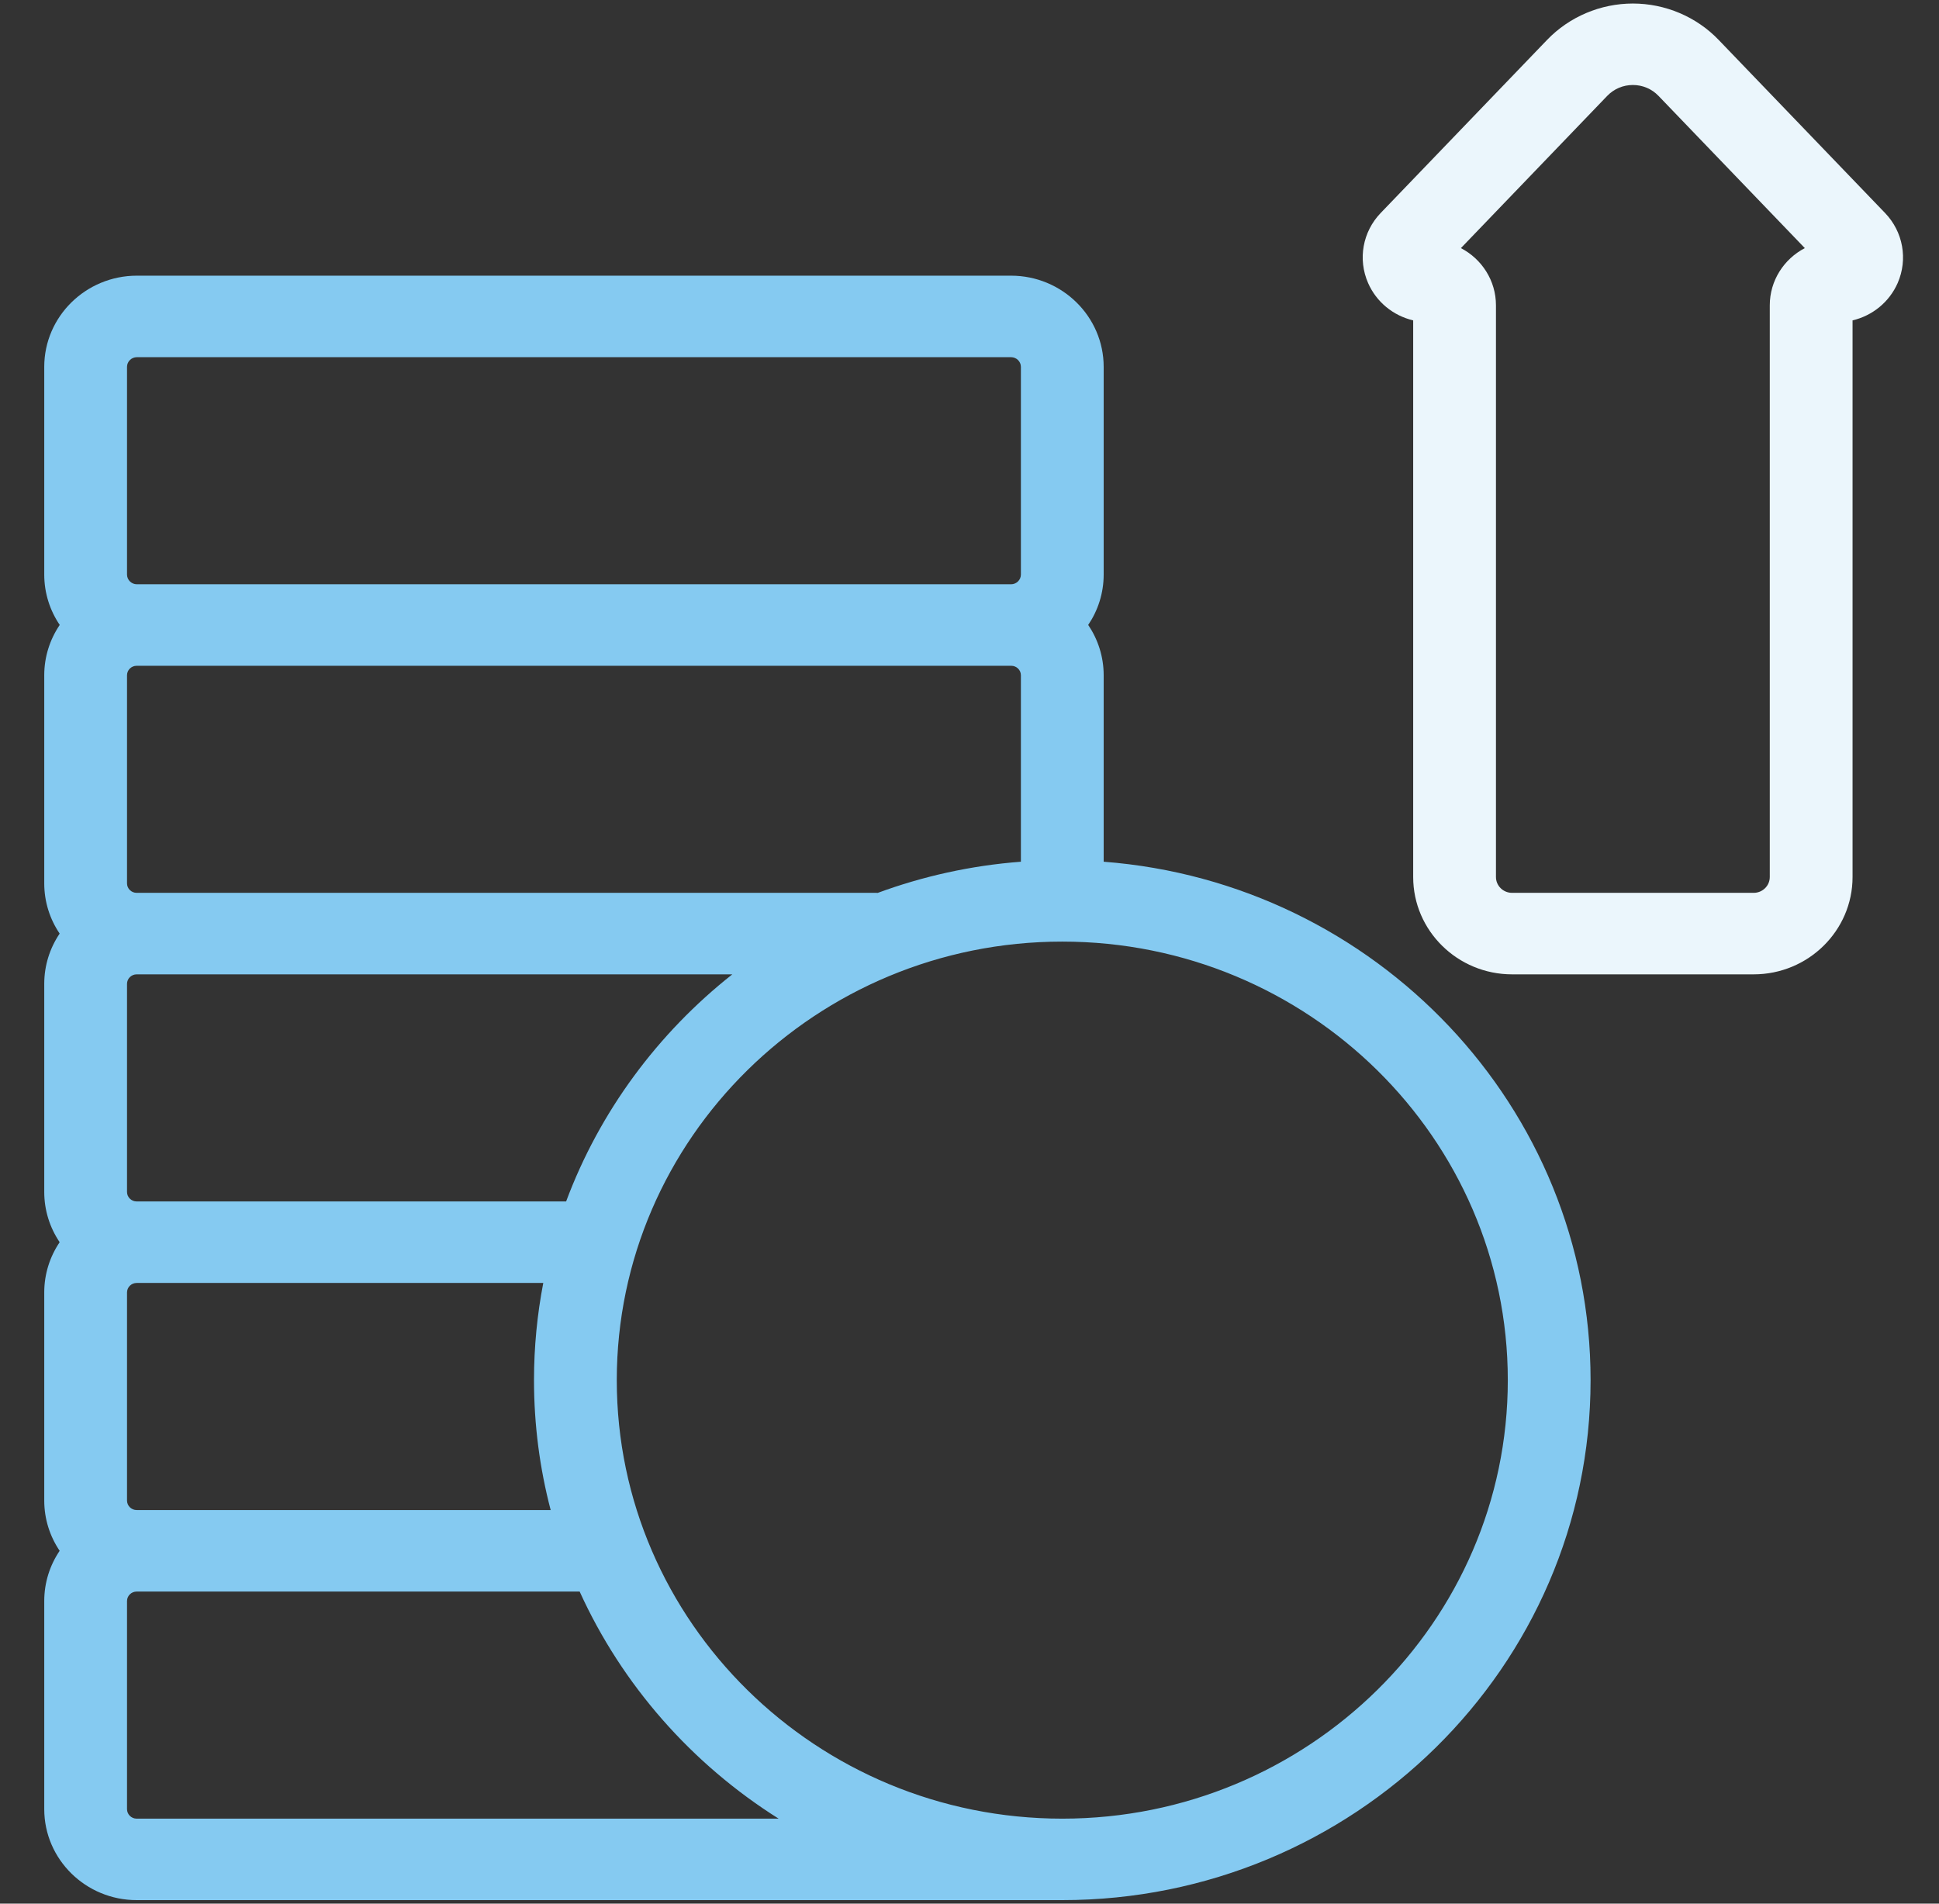
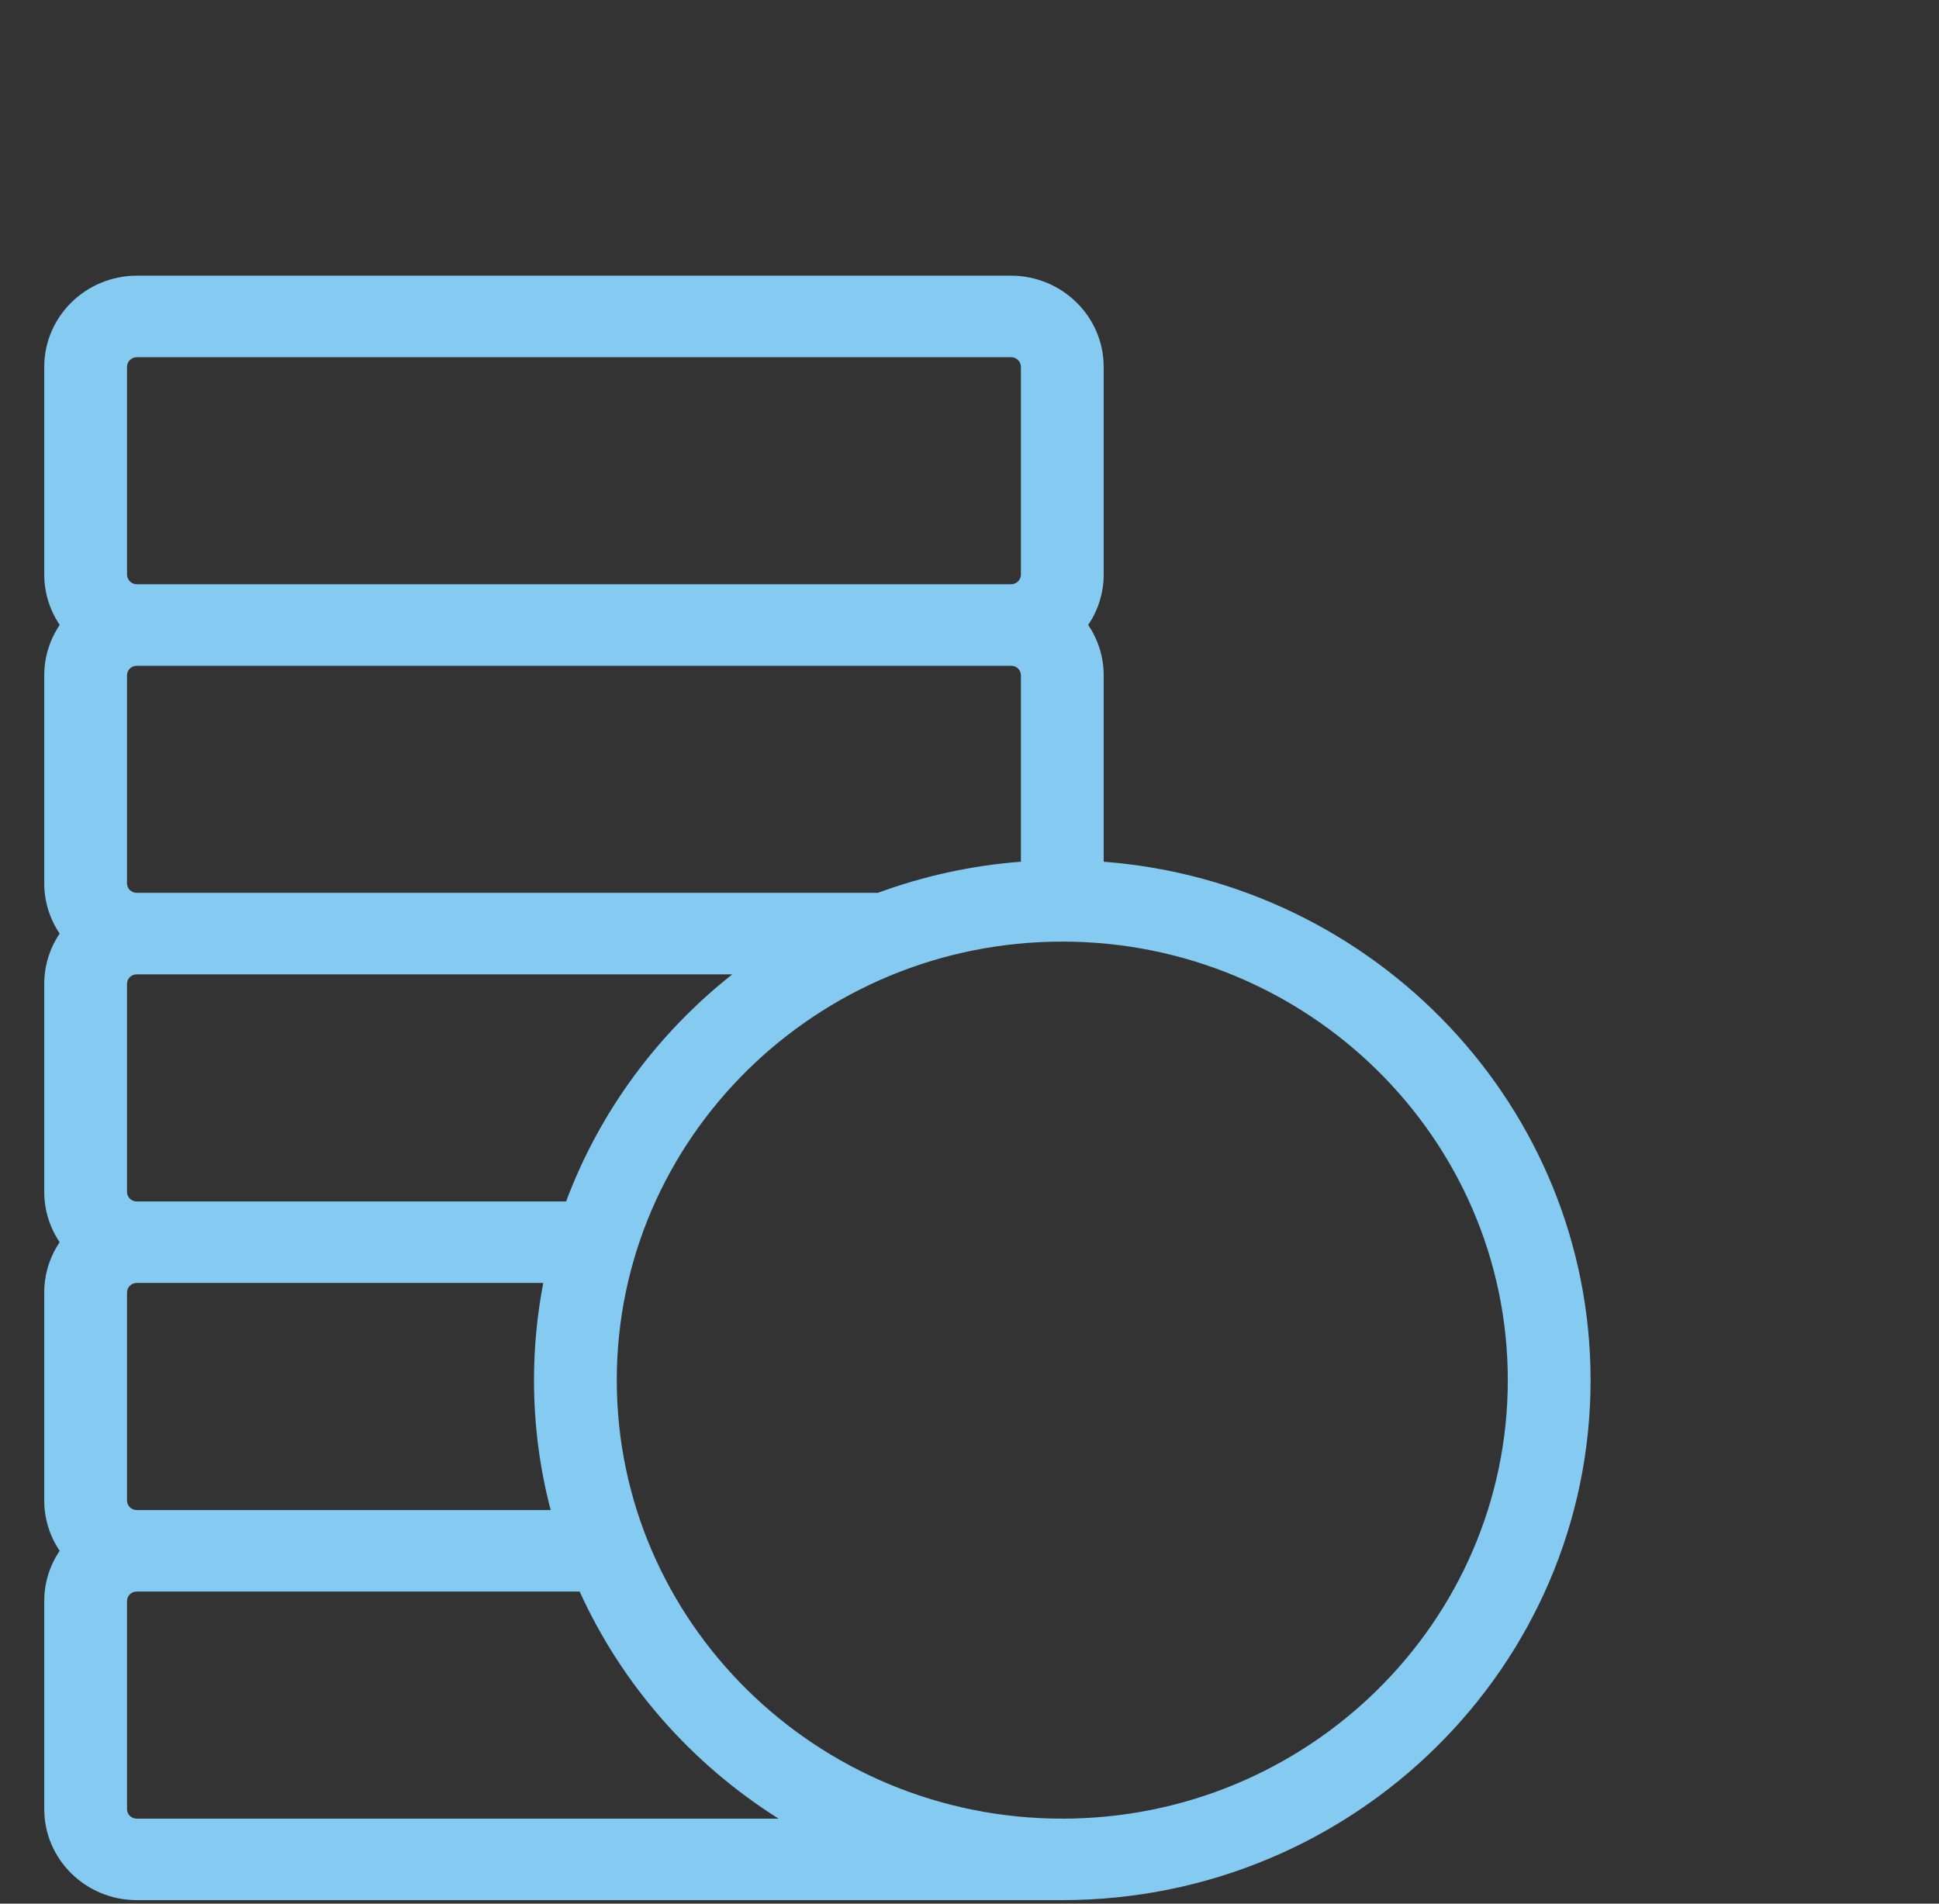
<svg xmlns="http://www.w3.org/2000/svg" width="55" height="54" viewBox="0 0 55 54" fill="none">
  <rect x="0" y="0" width="55" height="54" fill="#333333" stroke="none" />
  <g clip-path="url(#clip0_2073_1997)">
-     <path d="M46.317 0.1C45.4 0.1 44.514 0.475 43.884 1.131L39.163 6.042C38.651 6.575 38.511 7.354 38.806 8.028C39.042 8.568 39.52 8.955 40.085 9.088V24.878C40.085 26.4 41.343 27.639 42.89 27.639H49.743C51.29 27.639 52.548 26.4 52.548 24.878V9.088C53.113 8.955 53.591 8.568 53.828 8.028C54.122 7.354 53.982 6.575 53.47 6.042L48.749 1.131C48.12 0.475 47.233 0.1 46.317 0.1ZM41.439 7.038L45.59 2.719C45.781 2.521 46.039 2.411 46.317 2.411C46.594 2.411 46.853 2.521 47.043 2.719L51.194 7.038C50.603 7.346 50.2 7.958 50.2 8.661V24.878C50.2 25.126 49.995 25.327 49.743 25.327H42.89C42.638 25.327 42.433 25.126 42.433 24.878V8.66C42.433 7.958 42.03 7.346 41.439 7.038Z" fill="#EBF6FC" />
    <path d="M31.306 24.444V19.155C31.306 18.628 31.144 18.137 30.867 17.727C31.144 17.318 31.306 16.826 31.306 16.298V10.407C31.306 8.981 30.127 7.82 28.678 7.82H3.883C2.434 7.82 1.255 8.98 1.255 10.407V16.298C1.255 16.826 1.417 17.318 1.694 17.727C1.417 18.137 1.255 18.627 1.255 19.155V25.058C1.255 25.584 1.416 26.075 1.692 26.483C1.416 26.892 1.255 27.382 1.255 27.909V33.811C1.255 34.338 1.416 34.828 1.692 35.237C1.416 35.646 1.255 36.136 1.255 36.662V42.565C1.255 43.092 1.416 43.582 1.692 43.991C1.416 44.399 1.255 44.889 1.255 45.416V51.319C1.255 52.742 2.431 53.9 3.877 53.9H30.132C38.395 53.9 45.117 47.283 45.117 39.15C45.117 31.405 39.022 25.035 31.306 24.444ZM3.603 42.565V36.663C3.603 36.514 3.726 36.393 3.877 36.393H15.41C15.238 37.286 15.147 38.208 15.147 39.15C15.147 40.422 15.311 41.657 15.62 42.835H3.877C3.726 42.835 3.603 42.714 3.603 42.565ZM16.058 34.081H3.877C3.726 34.081 3.603 33.96 3.603 33.812V27.909C3.603 27.76 3.726 27.639 3.877 27.639H20.772C18.657 29.309 17.009 31.531 16.058 34.081ZM24.895 25.329C24.885 25.329 24.876 25.327 24.866 25.327H3.877C3.726 25.327 3.603 25.206 3.603 25.058V19.155C3.603 19.006 3.726 18.886 3.877 18.886H3.883H28.678H28.684C28.835 18.886 28.958 19.006 28.958 19.155V24.444C27.539 24.552 26.176 24.857 24.895 25.329ZM3.603 10.407C3.603 10.255 3.729 10.132 3.883 10.132H28.678C28.832 10.132 28.958 10.255 28.958 10.407V16.298C28.958 16.45 28.832 16.574 28.678 16.574H3.883C3.729 16.574 3.603 16.45 3.603 16.298L3.603 10.407ZM3.877 51.589C3.726 51.589 3.603 51.468 3.603 51.319V45.416C3.603 45.268 3.726 45.147 3.877 45.147H16.442C17.646 47.798 19.621 50.038 22.086 51.589H3.877ZM30.132 51.589C23.164 51.589 17.495 46.008 17.495 39.15C17.495 32.291 23.164 26.71 30.132 26.71C37.1 26.71 42.769 32.291 42.769 39.15C42.769 46.008 37.1 51.589 30.132 51.589Z" fill="#85CAF1" />
  </g>
  <defs>
    <clipPath id="clip0_2073_1997">
      <rect width="54.655" height="53.801" fill="white" transform="translate(0.29 0.1)" />
    </clipPath>
  </defs>
</svg>